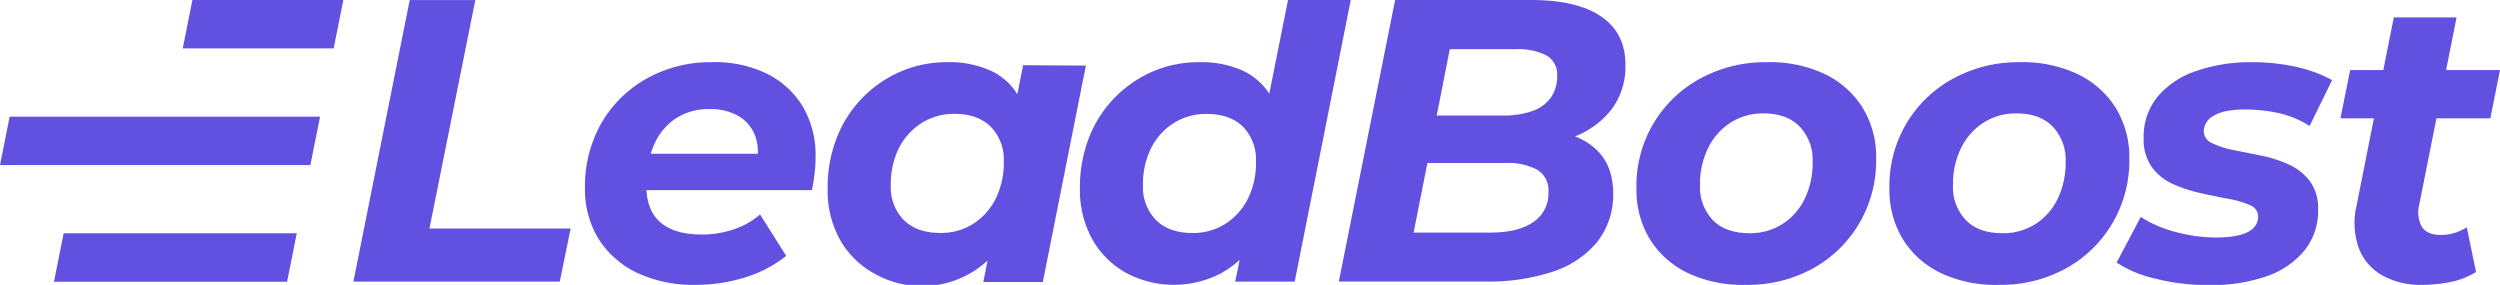
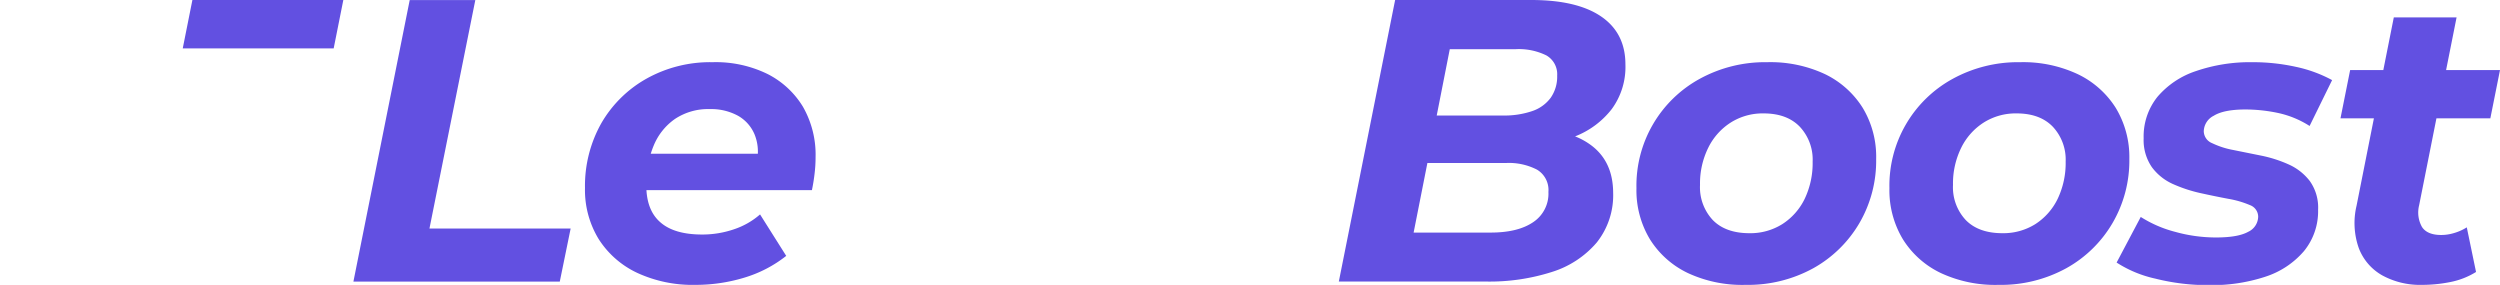
<svg xmlns="http://www.w3.org/2000/svg" viewBox="0 0 602.92 68.7">
  <defs>
    <style>.cls-1{fill:#6250e1;}</style>
  </defs>
  <g id="Layer_2" data-name="Layer 2">
    <g id="Layer_1-2" data-name="Layer 1">
      <polygon class="cls-1" points="114.63 0.02 98.81 0.02 85.23 67.92 135 67.92 137.62 55.12 103.57 55.12 114.63 0.02" />
      <path class="cls-1" d="M185.05,17.82A28.37,28.37,0,0,0,171.86,15a31.5,31.5,0,0,0-16,4A28.88,28.88,0,0,0,145,29.75a30.78,30.78,0,0,0-3.92,15.57,22.7,22.7,0,0,0,3.29,12.32,22.14,22.14,0,0,0,9.27,8.15,31.87,31.87,0,0,0,14.11,2.91A40.24,40.24,0,0,0,179.37,67a30.35,30.35,0,0,0,10.24-5.29l-6.31-10a18.27,18.27,0,0,1-6.3,3.59,23.59,23.59,0,0,1-7.67,1.26q-6.78,0-10.13-3-3-2.64-3.3-7.71h39.91c.26-1.23.47-2.52.63-3.88a32.81,32.81,0,0,0,.25-4.07,23.24,23.24,0,0,0-3.06-12.18A21.14,21.14,0,0,0,185.05,17.82ZM162.79,28.68a14.42,14.42,0,0,1,8.39-2.37,13.51,13.51,0,0,1,6.79,1.6A9.28,9.28,0,0,1,182,32.47a11.06,11.06,0,0,1,.77,4.6H156.94c.2-.62.41-1.24.66-1.84A14.56,14.56,0,0,1,162.79,28.68Z" />
-       <path class="cls-1" d="M246.74,15.73l-1.39,7a14.82,14.82,0,0,0-5.79-5.38A23.93,23.93,0,0,0,228.41,15a28,28,0,0,0-11.26,2.28,28.67,28.67,0,0,0-15.37,16,32.67,32.67,0,0,0-2.18,12.13,24.31,24.31,0,0,0,3.1,12.61,21.05,21.05,0,0,0,8.25,8,23.27,23.27,0,0,0,27.2-3.17l-1,5.16h14.35l10.38-52.19ZM234.66,54a14.39,14.39,0,0,1-7.9,2.18q-5.62,0-8.78-3.1a11.31,11.31,0,0,1-3.15-8.44,19.26,19.26,0,0,1,2-9,15.27,15.27,0,0,1,5.48-6,14.57,14.57,0,0,1,7.86-2.18q5.63,0,8.78,3.11A11.3,11.3,0,0,1,242.08,39a19.21,19.21,0,0,1-2,9A15.2,15.2,0,0,1,234.66,54Z" />
-       <path class="cls-1" d="M310.63,0l-4.52,22.59a15.36,15.36,0,0,0-6.31-5.51A24.2,24.2,0,0,0,289.23,15,28,28,0,0,0,278,17.24a28.78,28.78,0,0,0-9.21,6.36,28.46,28.46,0,0,0-6.16,9.6,32.62,32.62,0,0,0-2.18,12.12,24.28,24.28,0,0,0,3.1,12.61,21.08,21.08,0,0,0,8.25,8,24.56,24.56,0,0,0,22.35.14,23.8,23.8,0,0,0,4.81-3.38l-1.07,5.22h14.35L325.76,0Zm-9.72,48a15.14,15.14,0,0,1-5.43,6,14.39,14.39,0,0,1-7.9,2.19q-5.62,0-8.78-3.11a11.31,11.31,0,0,1-3.15-8.44,19.32,19.32,0,0,1,2-9,15.25,15.25,0,0,1,5.48-6A14.49,14.49,0,0,1,291,27.48q5.63,0,8.78,3.1A11.31,11.31,0,0,1,302.9,39,19.14,19.14,0,0,1,300.91,48Z" />
      <path class="cls-1" d="M383.94,35.19a16.57,16.57,0,0,0-4.08-2.3,20.7,20.7,0,0,0,8.84-6.58A17.18,17.18,0,0,0,392,15.54Q392,8,386.18,4T369.25,0H336.46l-13.58,67.9h35.6a49.36,49.36,0,0,0,15.81-2.32,23.23,23.23,0,0,0,10.82-7.13,18.3,18.3,0,0,0,3.93-12Q389,39.11,383.94,35.19ZM369.69,53.62Q366,56.1,359.45,56.09H340.92l3.32-16.78h19a14.79,14.79,0,0,1,7.43,1.6,5.72,5.72,0,0,1,2.76,5.38A8.24,8.24,0,0,1,369.69,53.62ZM374,23.55a9.16,9.16,0,0,1-4.51,3.25,20.8,20.8,0,0,1-7,1.06h-16l3.15-16h15.91a15,15,0,0,1,7.38,1.5,5.23,5.23,0,0,1,2.61,4.9A8.87,8.87,0,0,1,374,23.55Z" />
      <path class="cls-1" d="M440.11,17.87A31.06,31.06,0,0,0,426.19,15a32.79,32.79,0,0,0-16.25,4,29.34,29.34,0,0,0-15.28,26.39,22.86,22.86,0,0,0,3.25,12.32,21.86,21.86,0,0,0,9.17,8.15A31.08,31.08,0,0,0,421,68.7a32.71,32.71,0,0,0,16.29-4A29.5,29.5,0,0,0,448.4,53.85a29.84,29.84,0,0,0,4.07-15.51A22.79,22.79,0,0,0,449.22,26,22,22,0,0,0,440.11,17.87ZM435.21,48a15,15,0,0,1-5.39,6.06,14.47,14.47,0,0,1-7.9,2.18q-5.73,0-8.83-3.15a11.56,11.56,0,0,1-3.1-8.49,19.46,19.46,0,0,1,2-9,15.08,15.08,0,0,1,5.43-6.06,14.39,14.39,0,0,1,7.9-2.19q5.63,0,8.73,3.21A11.58,11.58,0,0,1,437.15,39,20,20,0,0,1,435.21,48Z" />
      <path class="cls-1" d="M510.24,26a22.06,22.06,0,0,0-9.12-8.1A31,31,0,0,0,487.2,15a32.79,32.79,0,0,0-16.25,4,29.34,29.34,0,0,0-15.28,26.39,22.86,22.86,0,0,0,3.25,12.32,21.86,21.86,0,0,0,9.17,8.15A31.08,31.08,0,0,0,482,68.7a32.75,32.75,0,0,0,16.3-4,29.4,29.4,0,0,0,11.15-10.87,29.84,29.84,0,0,0,4.08-15.51A22.88,22.88,0,0,0,510.24,26ZM496.22,48a15,15,0,0,1-5.38,6.06,14.53,14.53,0,0,1-7.91,2.18q-5.73,0-8.83-3.15a11.56,11.56,0,0,1-3.1-8.49,19.46,19.46,0,0,1,2-9,15.08,15.08,0,0,1,5.43-6.06,14.4,14.4,0,0,1,7.91-2.19q5.63,0,8.73,3.21a11.62,11.62,0,0,1,3.1,8.43A20,20,0,0,1,496.22,48Z" />
      <path class="cls-1" d="M533.9,27.91c1.59-1,4.16-1.51,7.71-1.51a38.55,38.55,0,0,1,7.72.83A23.1,23.1,0,0,1,557,30.38l5.43-11.06a32.31,32.31,0,0,0-8.73-3.2A48.09,48.09,0,0,0,543.17,15a40.12,40.12,0,0,0-13.54,2.13,20.73,20.73,0,0,0-9.31,6.21,15.24,15.24,0,0,0-3.34,10,11.49,11.49,0,0,0,2,7,12.8,12.8,0,0,0,5.15,4.08,34.47,34.47,0,0,0,6.69,2.18q3.54.78,6.64,1.36a23,23,0,0,1,5.14,1.5,3,3,0,0,1,2,2.77,4.11,4.11,0,0,1-2.42,3.68q-2.43,1.36-7.76,1.36a36.56,36.56,0,0,1-9.85-1.36,28.94,28.94,0,0,1-8.29-3.59l-5.82,11a28.44,28.44,0,0,0,9.36,3.88,51.75,51.75,0,0,0,12.95,1.56,41.24,41.24,0,0,0,13.48-2,20.64,20.64,0,0,0,9.36-6.16,15.16,15.16,0,0,0,3.44-10,11,11,0,0,0-2-6.94,13.2,13.2,0,0,0-5.09-4,31.35,31.35,0,0,0-6.69-2.14l-6.69-1.35a20.09,20.09,0,0,1-5.1-1.65,3.15,3.15,0,0,1-2-2.86A4.3,4.3,0,0,1,533.9,27.91Z" />
      <path class="cls-1" d="M587.59,28.54h13l2.33-11.64h-13l2.53-12.71H577.31L574.78,16.9h-8l-2.33,11.64h8.06l-4.18,21.05a18.11,18.11,0,0,0,.53,10.23,12.73,12.73,0,0,0,5.68,6.6,19,19,0,0,0,9.6,2.28,34.75,34.75,0,0,0,6.79-.68,18.47,18.47,0,0,0,6.21-2.43l-2.23-10.76a11.86,11.86,0,0,1-3,1.35,10.66,10.66,0,0,1-3.16.49q-3.39,0-4.65-1.94a7.14,7.14,0,0,1-.68-5.24Z" />
      <polygon class="cls-1" points="82.8 0 80.47 11.68 44.07 11.68 46.4 0 82.8 0" />
-       <polygon class="cls-1" points="77.19 28.13 74.85 39.81 0 39.81 2.33 28.13 77.19 28.13" />
-       <polygon class="cls-1" points="71.57 56.26 69.24 67.94 13.02 67.94 15.35 56.26 71.57 56.26" />
    </g>
  </g>
</svg>